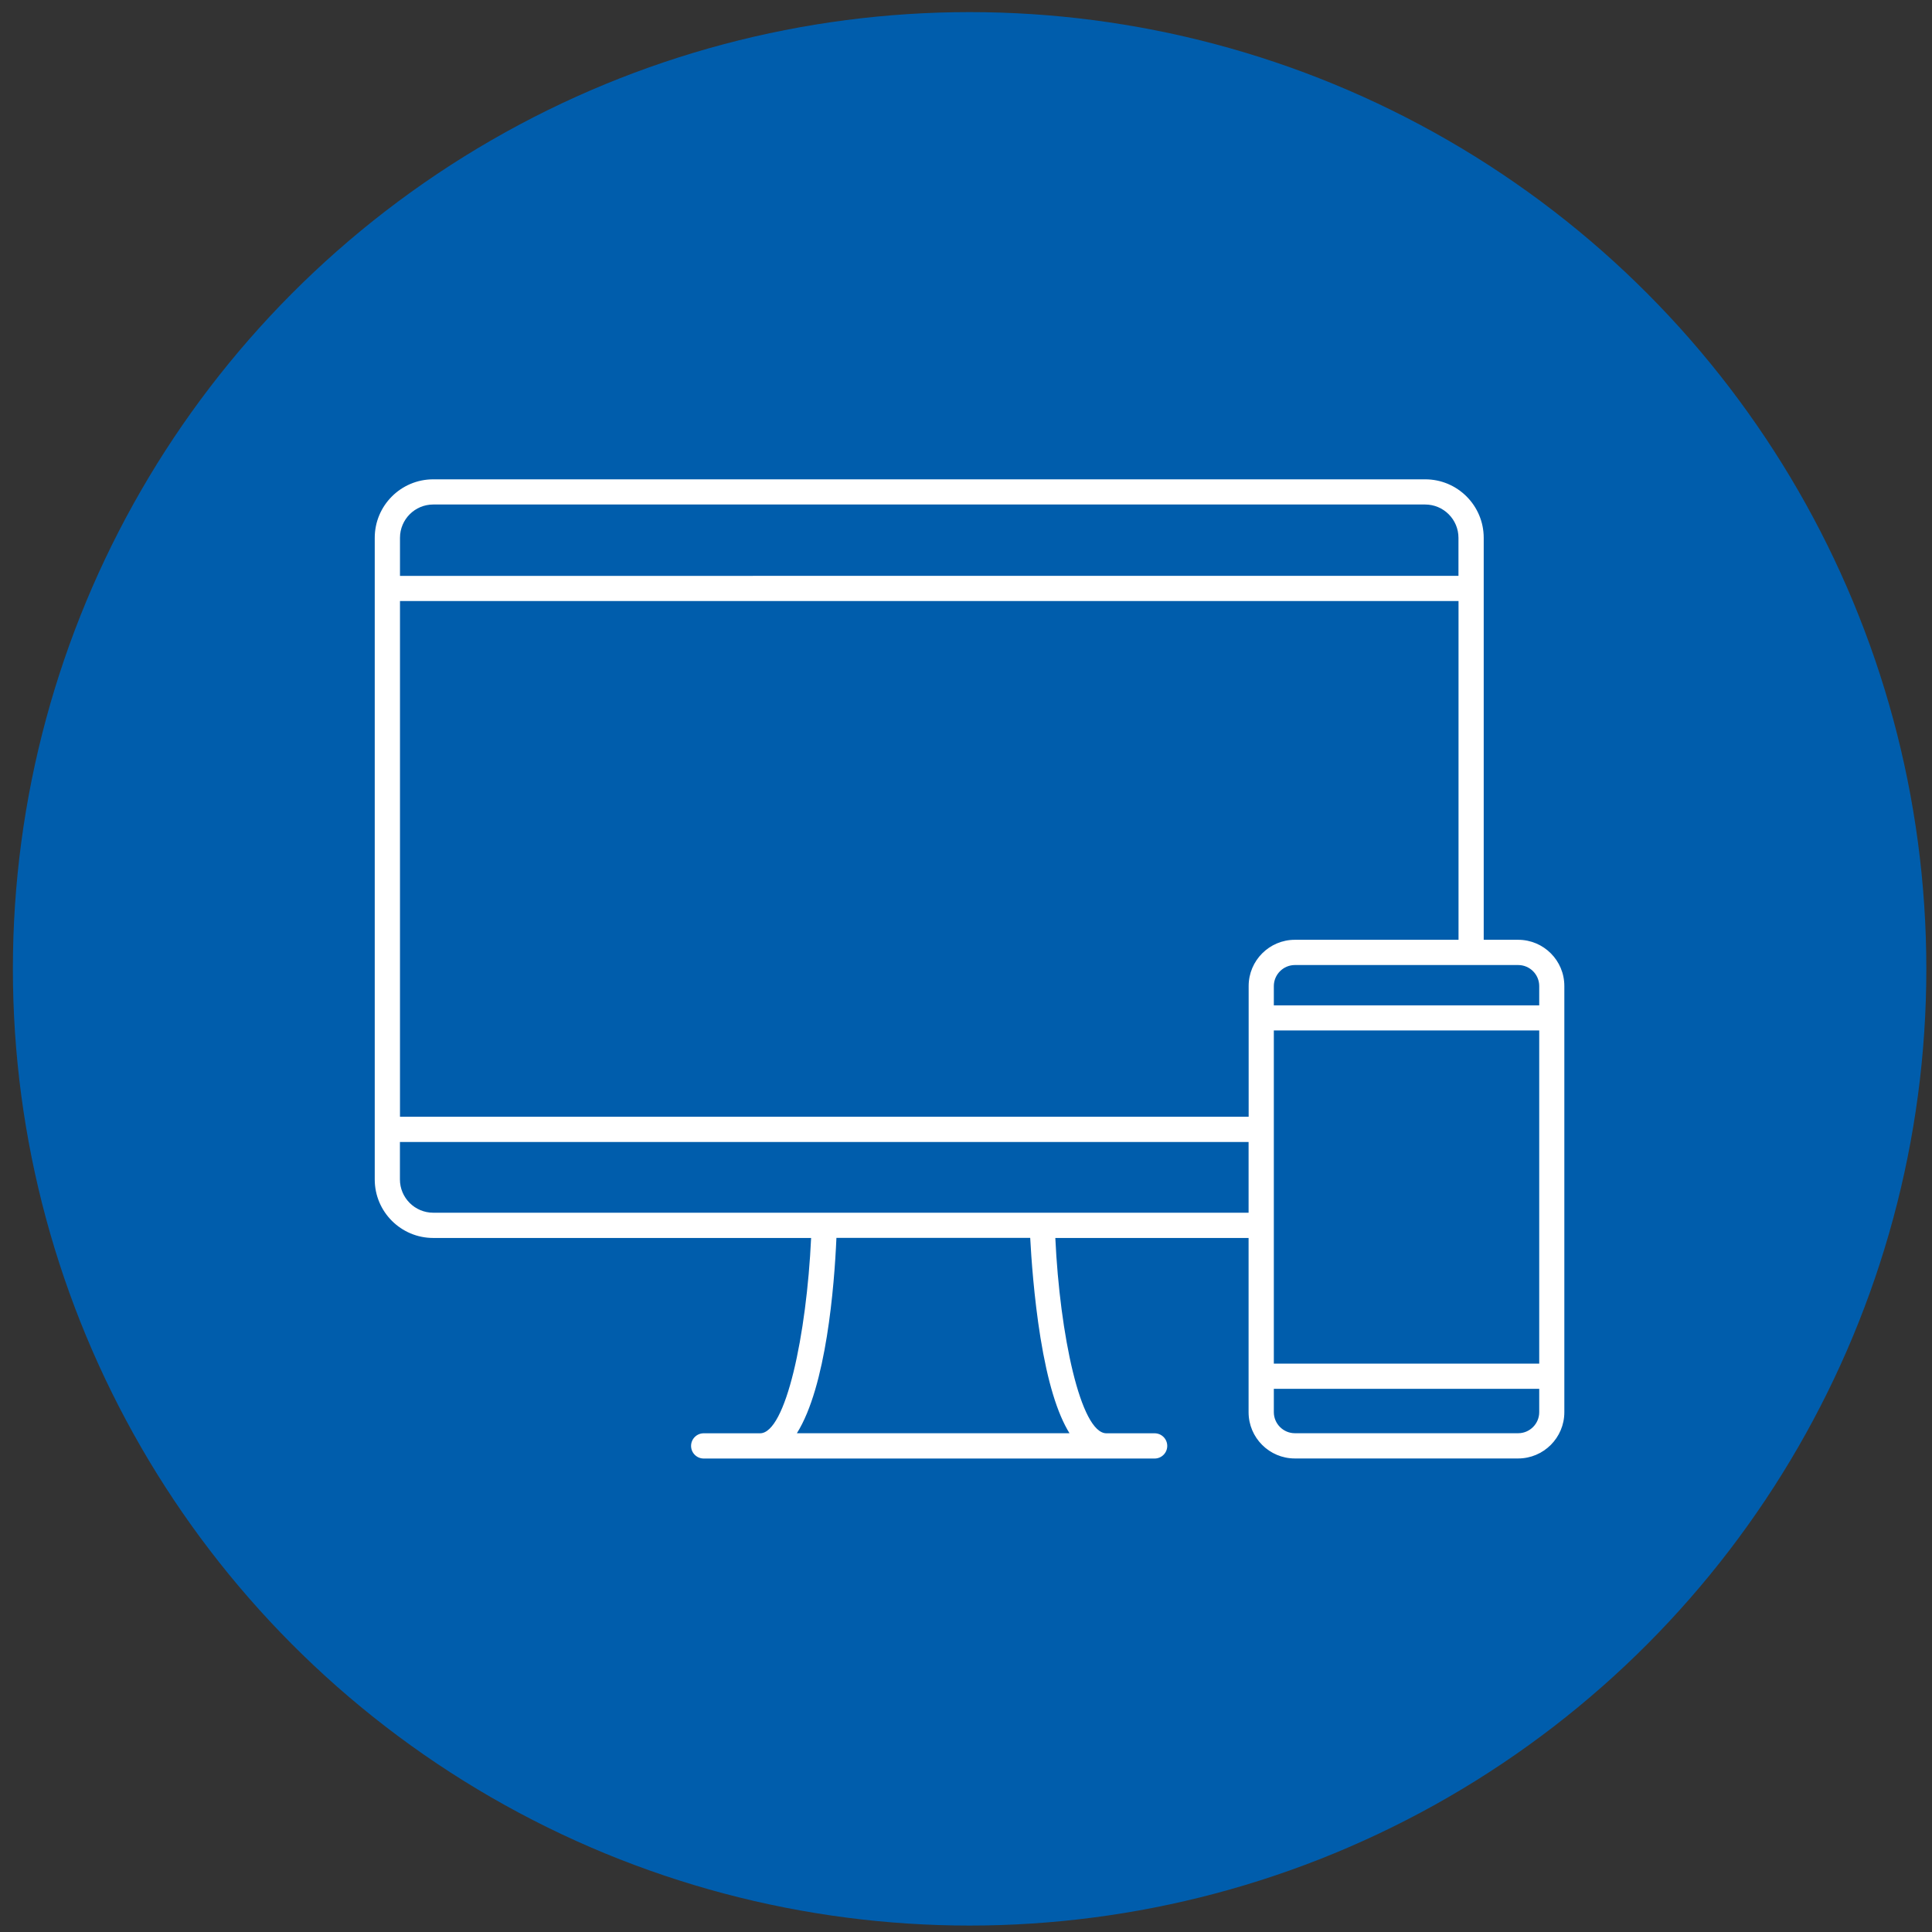
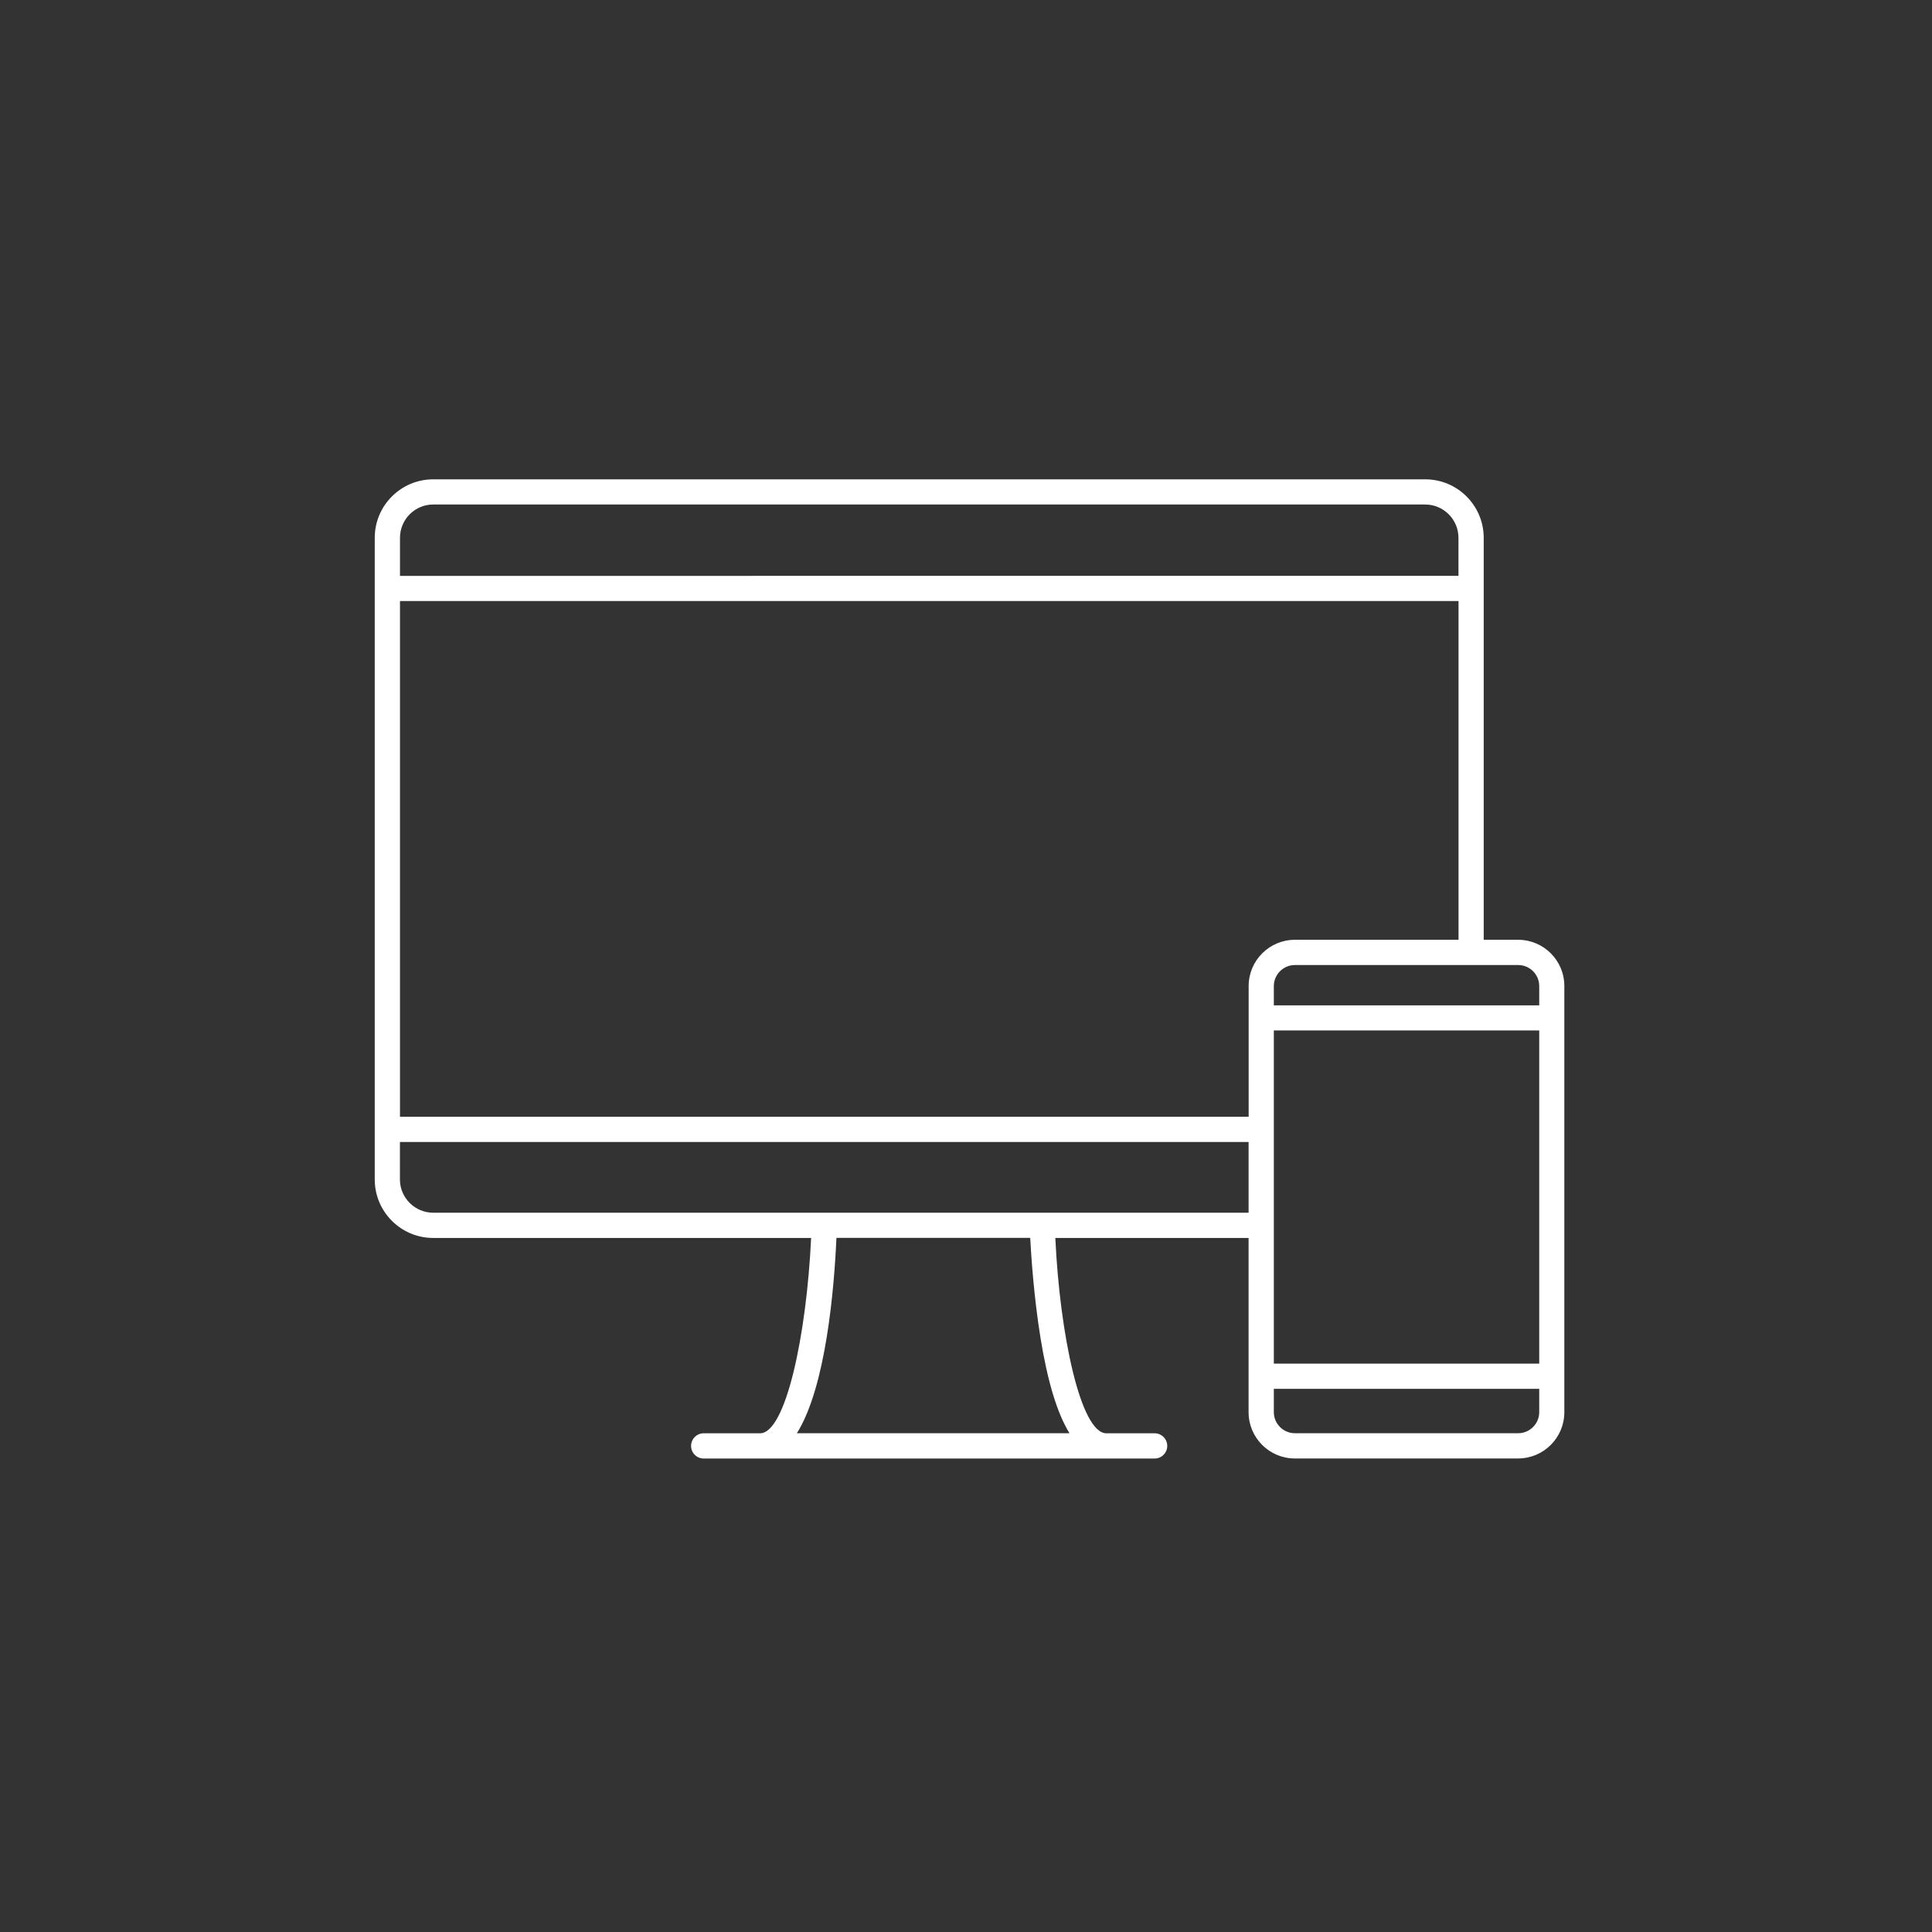
<svg xmlns="http://www.w3.org/2000/svg" version="1.1" id="Layer_1" x="0px" y="0px" viewBox="0 0 300 300" style="enable-background:new 0 0 300 300;" xml:space="preserve">
  <rect x="0" y="0" width="300" height="300" fill="#333333" stroke="none" />
  <style type="text/css">
	.st0{fill:#005DAC;}
	.st1{fill:#FFFFFF;}
</style>
-   <circle class="st0" cx="150.56" cy="150.44" r="148.56" />
  <path class="st1" d="M235.74,145.93h-5.35V83.51c0-5.01-4.07-9.08-9.08-9.08H67.27c-5.01,0-9.08,4.07-9.08,9.08v99.64  c0,5.01,4.07,9.08,9.08,9.08h58.68c-0.7,15.01-3.93,30.33-7.93,30.33h-8.75c-1.08,0-1.96,0.88-1.96,1.96c0,1.08,0.88,1.96,1.96,1.96  h70.02c1.08,0,1.96-0.88,1.96-1.96c0-1.08-0.88-1.96-1.96-1.96h-7.49c-4,0-7.23-15.32-7.93-30.33h30.01v27.06  c0,3.96,3.22,7.18,7.18,7.18h34.67c3.96,0,7.18-3.22,7.18-7.18v-66.17C242.92,149.15,239.7,145.93,235.74,145.93z M197.8,160.01  h41.21v51.73H197.8V160.01z M239.01,153.12v2.99H197.8v-2.99c0-1.8,1.47-3.27,3.27-3.27h34.67  C237.54,149.85,239.01,151.31,239.01,153.12z M201.07,145.93c-3.96,0-7.18,3.22-7.18,7.18v20.3H62.11V93.33h164.37v52.6H201.07z   M67.27,78.34H221.3c2.85,0,5.17,2.32,5.17,5.17v5.91H62.11v-5.91C62.11,80.66,64.42,78.34,67.27,78.34z M161.56,207.7  c1.11,6.84,2.6,11.76,4.51,14.85h-42.33c4.56-7.26,5.81-22.76,6.14-30.33h30.09C160.13,195.24,160.55,201.42,161.56,207.7z   M67.27,188.31c-2.85,0-5.17-2.32-5.17-5.17v-5.81h131.78v10.98H67.27z M235.74,222.55h-34.67c-1.8,0-3.27-1.47-3.27-3.27v-3.62  h41.21v3.62C239.01,221.08,237.54,222.55,235.74,222.55z" />
</svg>